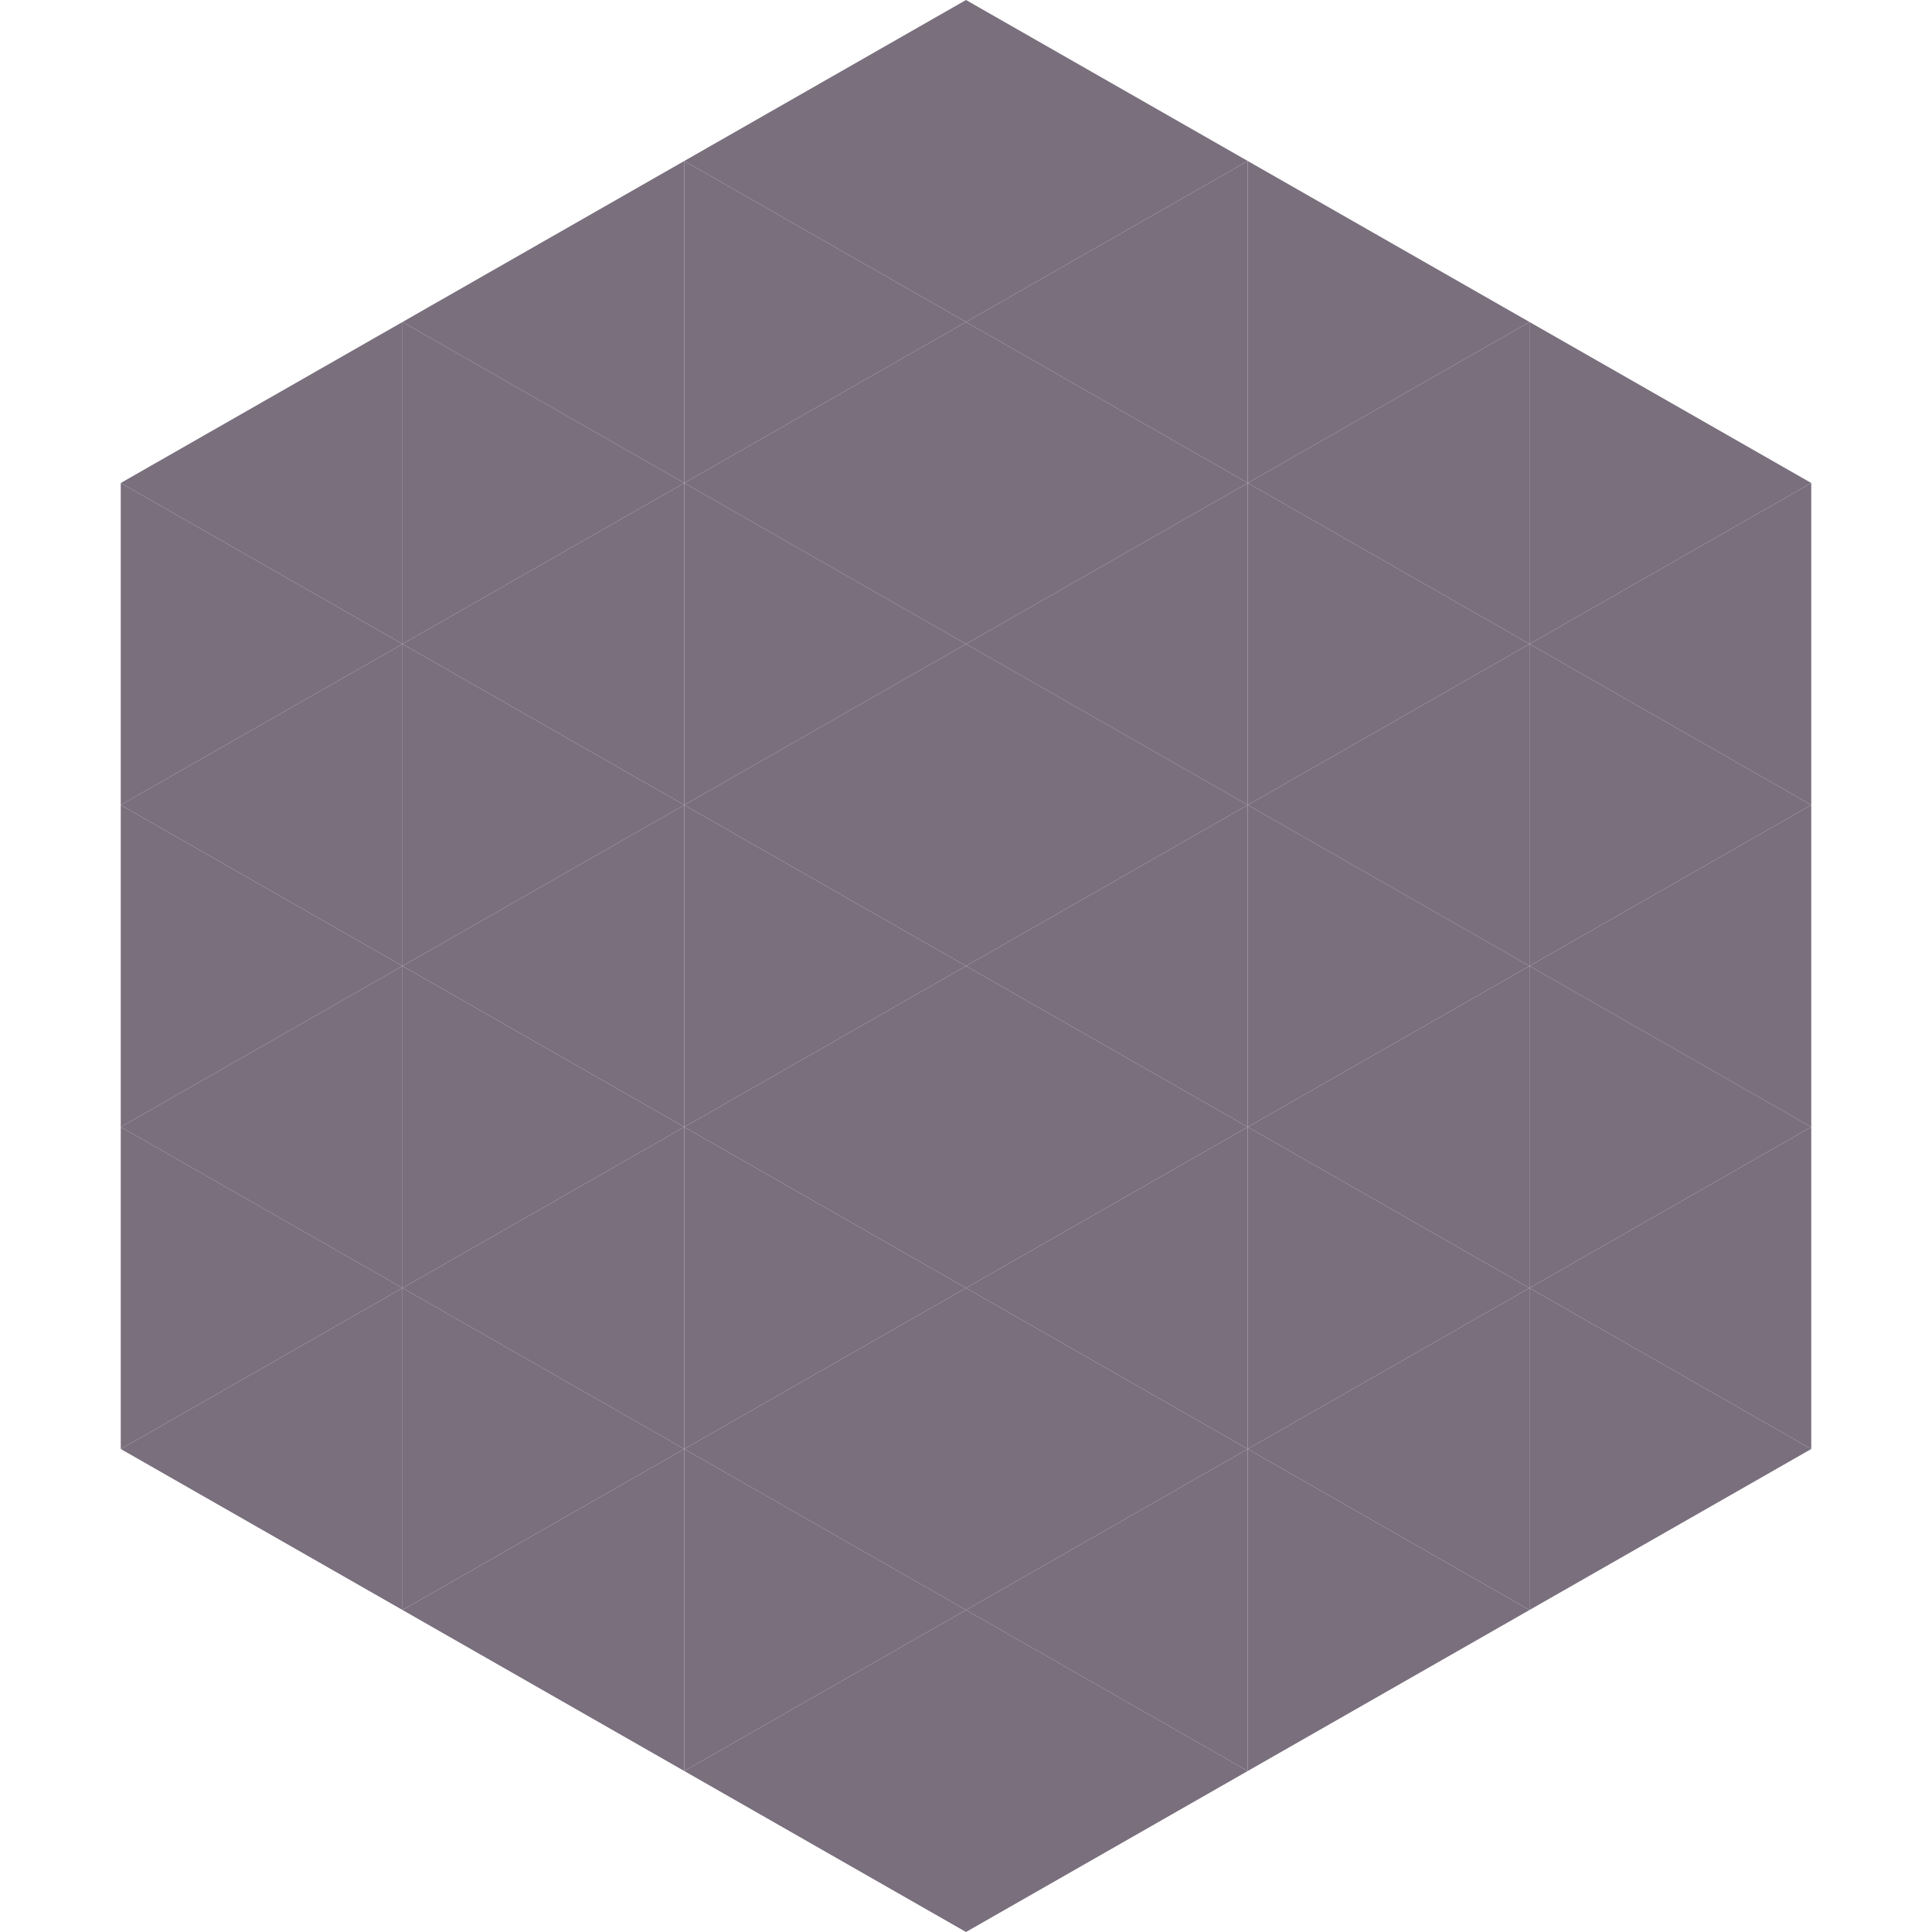
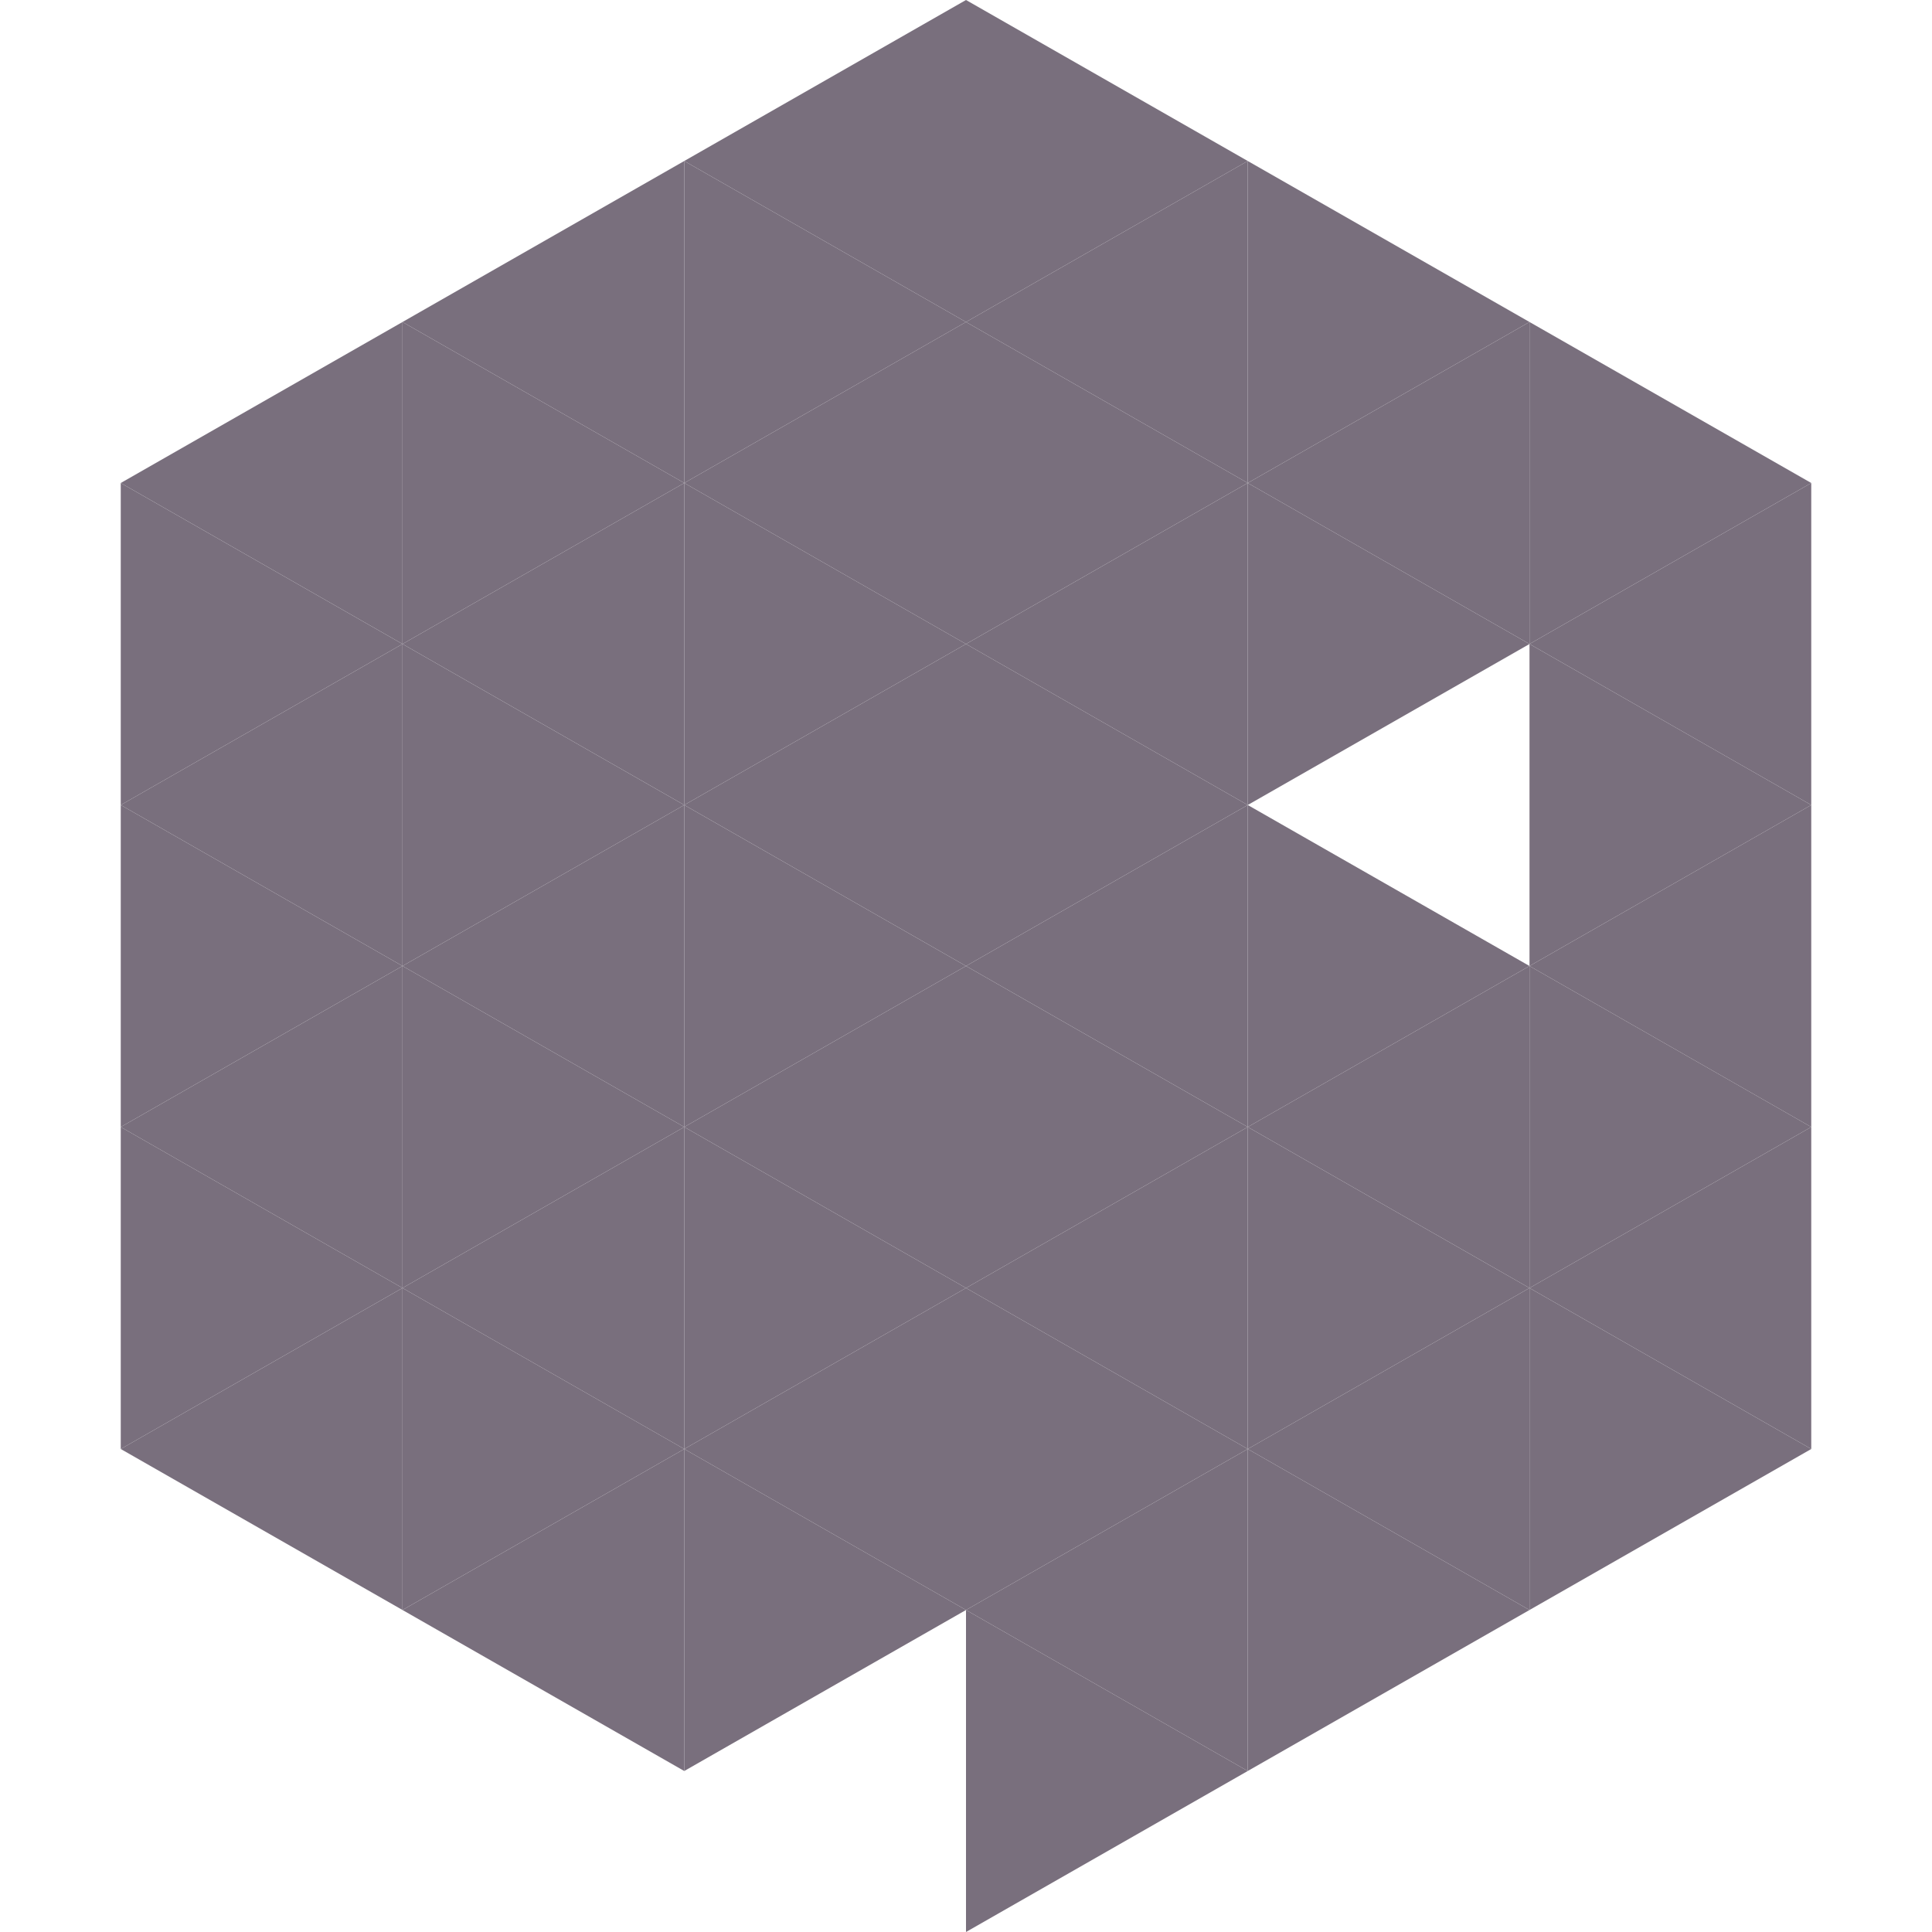
<svg xmlns="http://www.w3.org/2000/svg" width="240" height="240">
  <polygon points="50,40 15,60 50,80" style="fill:rgb(121,111,125)" />
  <polygon points="190,40 225,60 190,80" style="fill:rgb(121,111,125)" />
  <polygon points="15,60 50,80 15,100" style="fill:rgb(121,111,125)" />
  <polygon points="225,60 190,80 225,100" style="fill:rgb(121,111,125)" />
  <polygon points="50,80 15,100 50,120" style="fill:rgb(121,111,125)" />
  <polygon points="190,80 225,100 190,120" style="fill:rgb(121,111,125)" />
  <polygon points="15,100 50,120 15,140" style="fill:rgb(121,111,125)" />
  <polygon points="225,100 190,120 225,140" style="fill:rgb(121,111,125)" />
  <polygon points="50,120 15,140 50,160" style="fill:rgb(121,111,125)" />
  <polygon points="190,120 225,140 190,160" style="fill:rgb(121,111,125)" />
  <polygon points="15,140 50,160 15,180" style="fill:rgb(121,111,125)" />
  <polygon points="225,140 190,160 225,180" style="fill:rgb(121,111,125)" />
  <polygon points="50,160 15,180 50,200" style="fill:rgb(121,111,125)" />
  <polygon points="190,160 225,180 190,200" style="fill:rgb(121,111,125)" />
  <polygon points="15,180 50,200 15,220" style="fill:rgb(255,255,255); fill-opacity:0" />
  <polygon points="225,180 190,200 225,220" style="fill:rgb(255,255,255); fill-opacity:0" />
  <polygon points="50,0 85,20 50,40" style="fill:rgb(255,255,255); fill-opacity:0" />
  <polygon points="190,0 155,20 190,40" style="fill:rgb(255,255,255); fill-opacity:0" />
  <polygon points="85,20 50,40 85,60" style="fill:rgb(121,111,125)" />
  <polygon points="155,20 190,40 155,60" style="fill:rgb(121,111,125)" />
  <polygon points="50,40 85,60 50,80" style="fill:rgb(121,111,125)" />
  <polygon points="190,40 155,60 190,80" style="fill:rgb(121,111,125)" />
  <polygon points="85,60 50,80 85,100" style="fill:rgb(121,111,125)" />
  <polygon points="155,60 190,80 155,100" style="fill:rgb(121,111,125)" />
  <polygon points="50,80 85,100 50,120" style="fill:rgb(121,111,125)" />
-   <polygon points="190,80 155,100 190,120" style="fill:rgb(121,111,125)" />
  <polygon points="85,100 50,120 85,140" style="fill:rgb(121,111,125)" />
  <polygon points="155,100 190,120 155,140" style="fill:rgb(121,111,125)" />
  <polygon points="50,120 85,140 50,160" style="fill:rgb(121,111,125)" />
  <polygon points="190,120 155,140 190,160" style="fill:rgb(121,111,125)" />
  <polygon points="85,140 50,160 85,180" style="fill:rgb(121,111,125)" />
  <polygon points="155,140 190,160 155,180" style="fill:rgb(121,111,125)" />
  <polygon points="50,160 85,180 50,200" style="fill:rgb(121,111,125)" />
  <polygon points="190,160 155,180 190,200" style="fill:rgb(121,111,125)" />
  <polygon points="85,180 50,200 85,220" style="fill:rgb(121,111,125)" />
  <polygon points="155,180 190,200 155,220" style="fill:rgb(121,111,125)" />
  <polygon points="120,0 85,20 120,40" style="fill:rgb(121,111,125)" />
  <polygon points="120,0 155,20 120,40" style="fill:rgb(121,111,125)" />
  <polygon points="85,20 120,40 85,60" style="fill:rgb(121,111,125)" />
  <polygon points="155,20 120,40 155,60" style="fill:rgb(121,111,125)" />
  <polygon points="120,40 85,60 120,80" style="fill:rgb(121,111,125)" />
  <polygon points="120,40 155,60 120,80" style="fill:rgb(121,111,125)" />
  <polygon points="85,60 120,80 85,100" style="fill:rgb(121,111,125)" />
  <polygon points="155,60 120,80 155,100" style="fill:rgb(121,111,125)" />
  <polygon points="120,80 85,100 120,120" style="fill:rgb(121,111,125)" />
  <polygon points="120,80 155,100 120,120" style="fill:rgb(121,111,125)" />
  <polygon points="85,100 120,120 85,140" style="fill:rgb(121,111,125)" />
  <polygon points="155,100 120,120 155,140" style="fill:rgb(121,111,125)" />
  <polygon points="120,120 85,140 120,160" style="fill:rgb(121,111,125)" />
  <polygon points="120,120 155,140 120,160" style="fill:rgb(121,111,125)" />
  <polygon points="85,140 120,160 85,180" style="fill:rgb(121,111,125)" />
  <polygon points="155,140 120,160 155,180" style="fill:rgb(121,111,125)" />
  <polygon points="120,160 85,180 120,200" style="fill:rgb(121,111,125)" />
  <polygon points="120,160 155,180 120,200" style="fill:rgb(121,111,125)" />
  <polygon points="85,180 120,200 85,220" style="fill:rgb(121,111,125)" />
  <polygon points="155,180 120,200 155,220" style="fill:rgb(121,111,125)" />
-   <polygon points="120,200 85,220 120,240" style="fill:rgb(121,111,125)" />
  <polygon points="120,200 155,220 120,240" style="fill:rgb(121,111,125)" />
  <polygon points="85,220 120,240 85,260" style="fill:rgb(255,255,255); fill-opacity:0" />
  <polygon points="155,220 120,240 155,260" style="fill:rgb(255,255,255); fill-opacity:0" />
</svg>